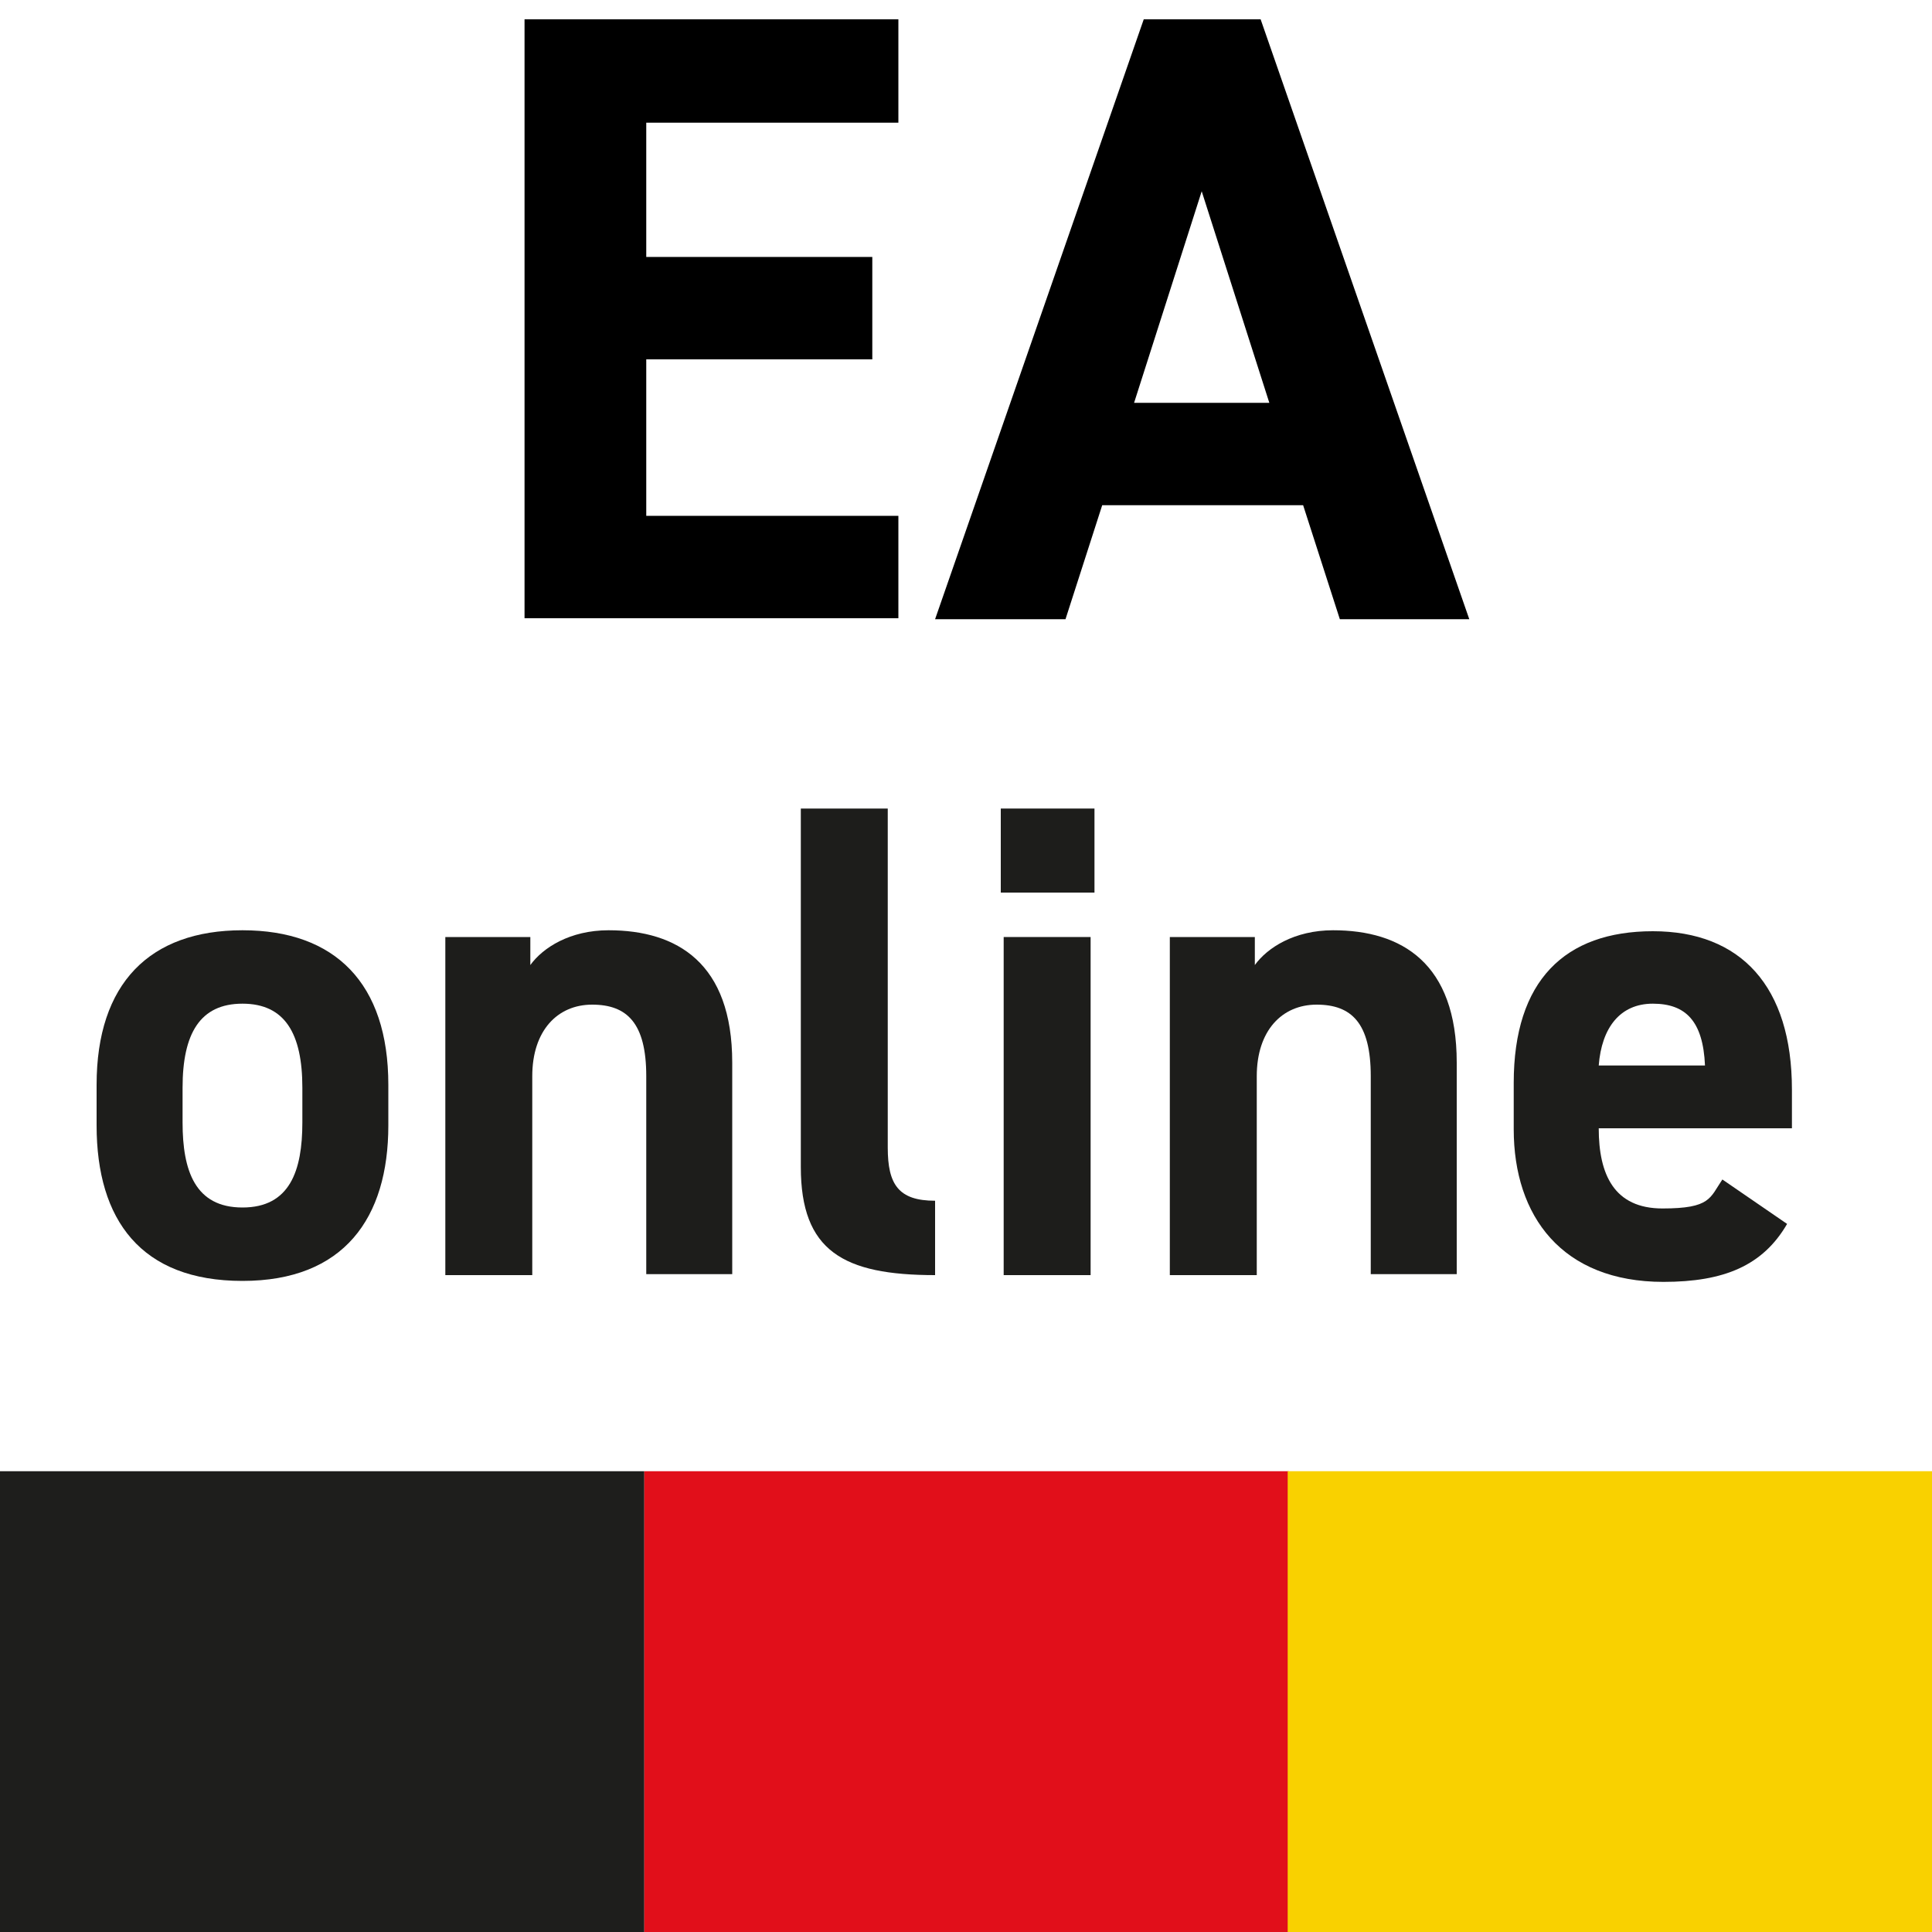
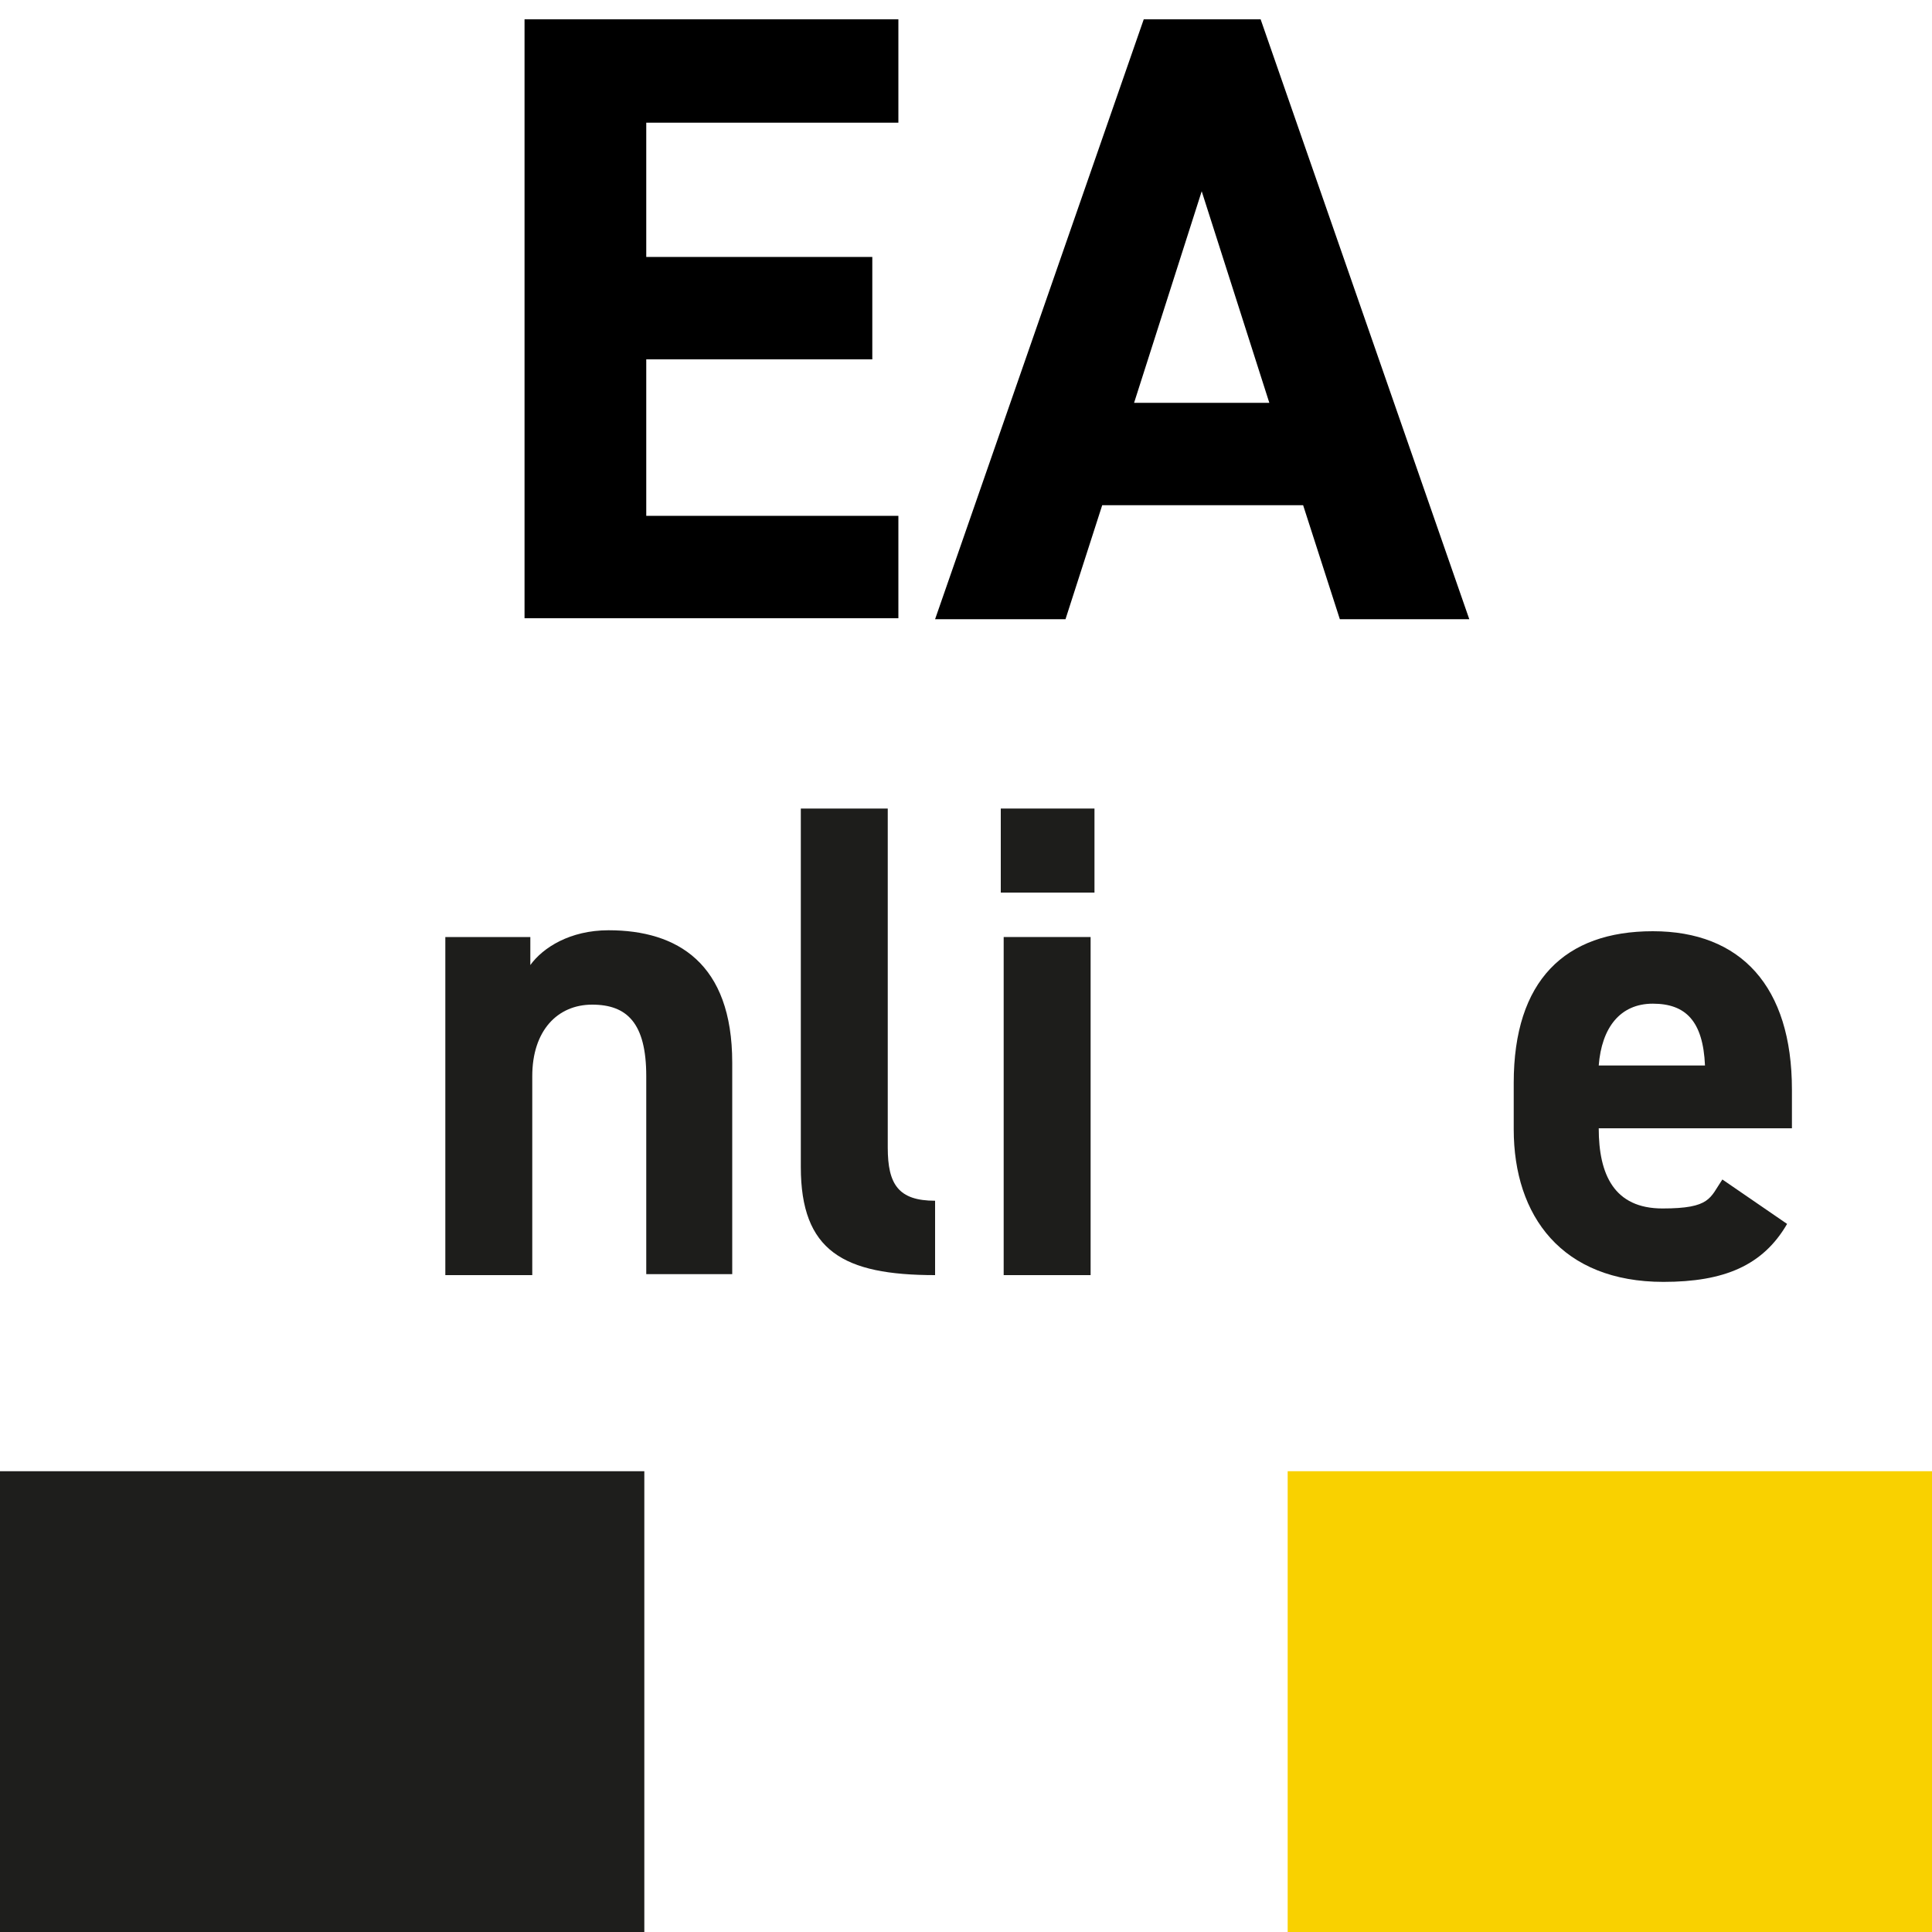
<svg xmlns="http://www.w3.org/2000/svg" version="1.1" viewBox="0 0 200 200">
  <defs>
    <style>
      .cls-1 {
        fill: #f9d100;
      }

      .cls-2 {
        fill: #1d1d1b;
      }

      .cls-3 {
        fill: #1e1e1c;
      }

      .cls-4 {
        fill: #e10f1a;
      }
    </style>
  </defs>
  <g>
    <g id="Ebene_1">
      <rect class="cls-3" y="152.3" width="66.7" height="47.7" />
-       <rect class="cls-4" x="66.7" y="152.3" width="66.7" height="47.7" />
      <rect class="cls-1" x="133.3" y="152.3" width="66.7" height="47.7" />
      <g>
-         <path class="cls-2" d="M40.2,116.5c0,9.6-4.6,16.1-15.1,16.1s-15.1-6.3-15.1-16.1v-4.2c0-10.5,5.5-16,15.1-16s15.1,5.5,15.1,16c0,0,0,4.2,0,4.2ZM31.3,116.2v-3.6c0-5.6-1.8-8.7-6.2-8.7s-6.2,3.1-6.2,8.7v3.6c0,5,1.3,8.8,6.2,8.8s6.2-3.8,6.2-8.8Z" />
        <path class="cls-2" d="M46.1,97h8.8v2.9c1.3-1.8,4.1-3.6,8.1-3.6,7.1,0,12.8,3.4,12.8,13.7v21.9h-8.9v-20.5c0-5.5-2-7.4-5.6-7.4s-6.2,2.7-6.2,7.4v20.6h-9s0-35,0-35Z" />
        <path class="cls-2" d="M82.9,83.7h9v35.1c0,3.8,1.1,5.5,4.9,5.5v7.7c-9.5,0-13.9-2.5-13.9-11.2v-37.1Z" />
        <path class="cls-2" d="M103.6,83.7h9.7v8.7h-9.7v-8.7ZM103.9,97h9v35h-9v-35Z" />
-         <path class="cls-2" d="M121.1,97h8.8v2.9c1.3-1.8,4.1-3.6,8.1-3.6,7.1,0,12.8,3.4,12.8,13.7v21.9h-8.9v-20.5c0-5.5-2-7.4-5.6-7.4s-6.2,2.7-6.2,7.4v20.6h-9s0-35,0-35Z" />
        <path class="cls-2" d="M185,126.7c-2.5,4.3-6.5,6-12.8,6-10.5,0-15.5-6.8-15.5-15.8v-4.8c0-10.6,5.3-15.7,14.4-15.7s14.4,5.7,14.4,16.4v4h-20c0,4.8,1.6,8.3,6.6,8.3s4.9-1.1,6.2-3l6.7,4.6h0ZM165.5,110.3h11c-.2-4.6-2-6.4-5.4-6.4s-5.3,2.5-5.6,6.4Z" />
      </g>
      <g>
        <path d="M93,2v10.7h-26.1v13.9h23.4v10.6h-23.4v16.2h26.1v10.6h-38.7V2h38.7Z" />
        <path d="M96.8,64.1L118.4,2h12.1l21.6,62.1h-13.4l-3.8-11.8h-20.8l-3.8,11.8h-13.5ZM117.4,41.7h14l-7-21.9-7,21.9Z" />
      </g>
    </g>
  </g>
</svg>